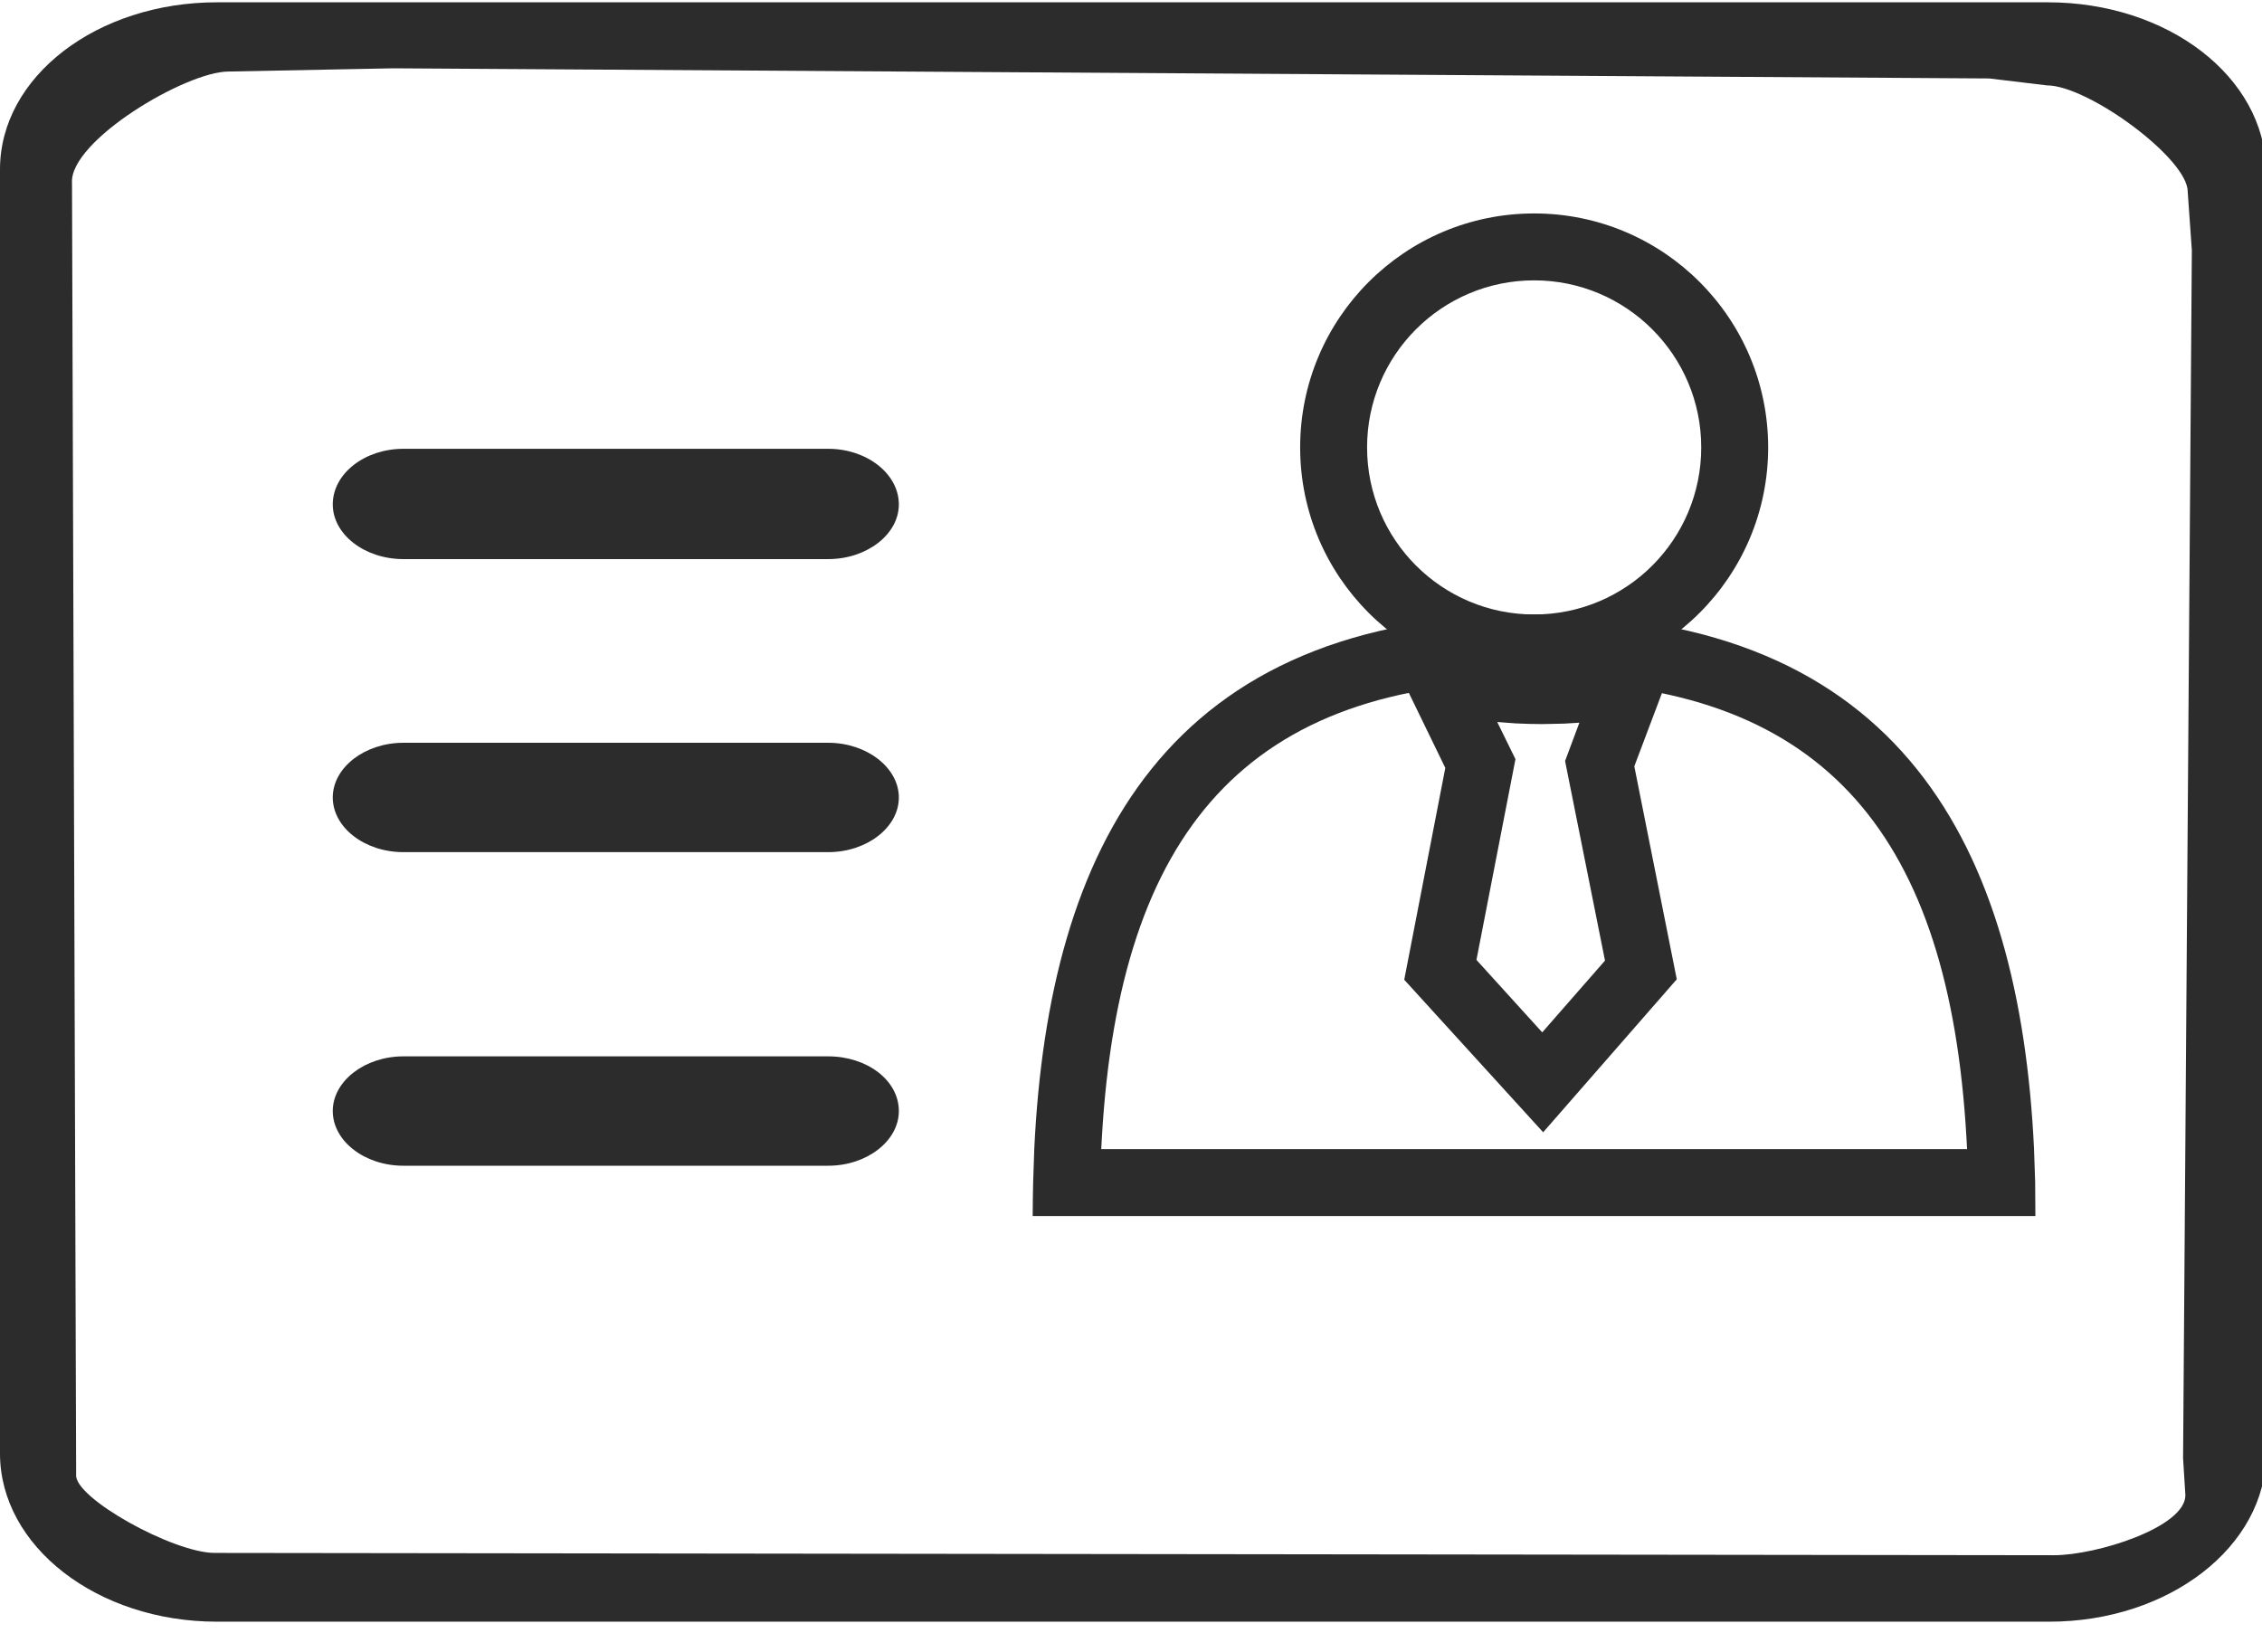
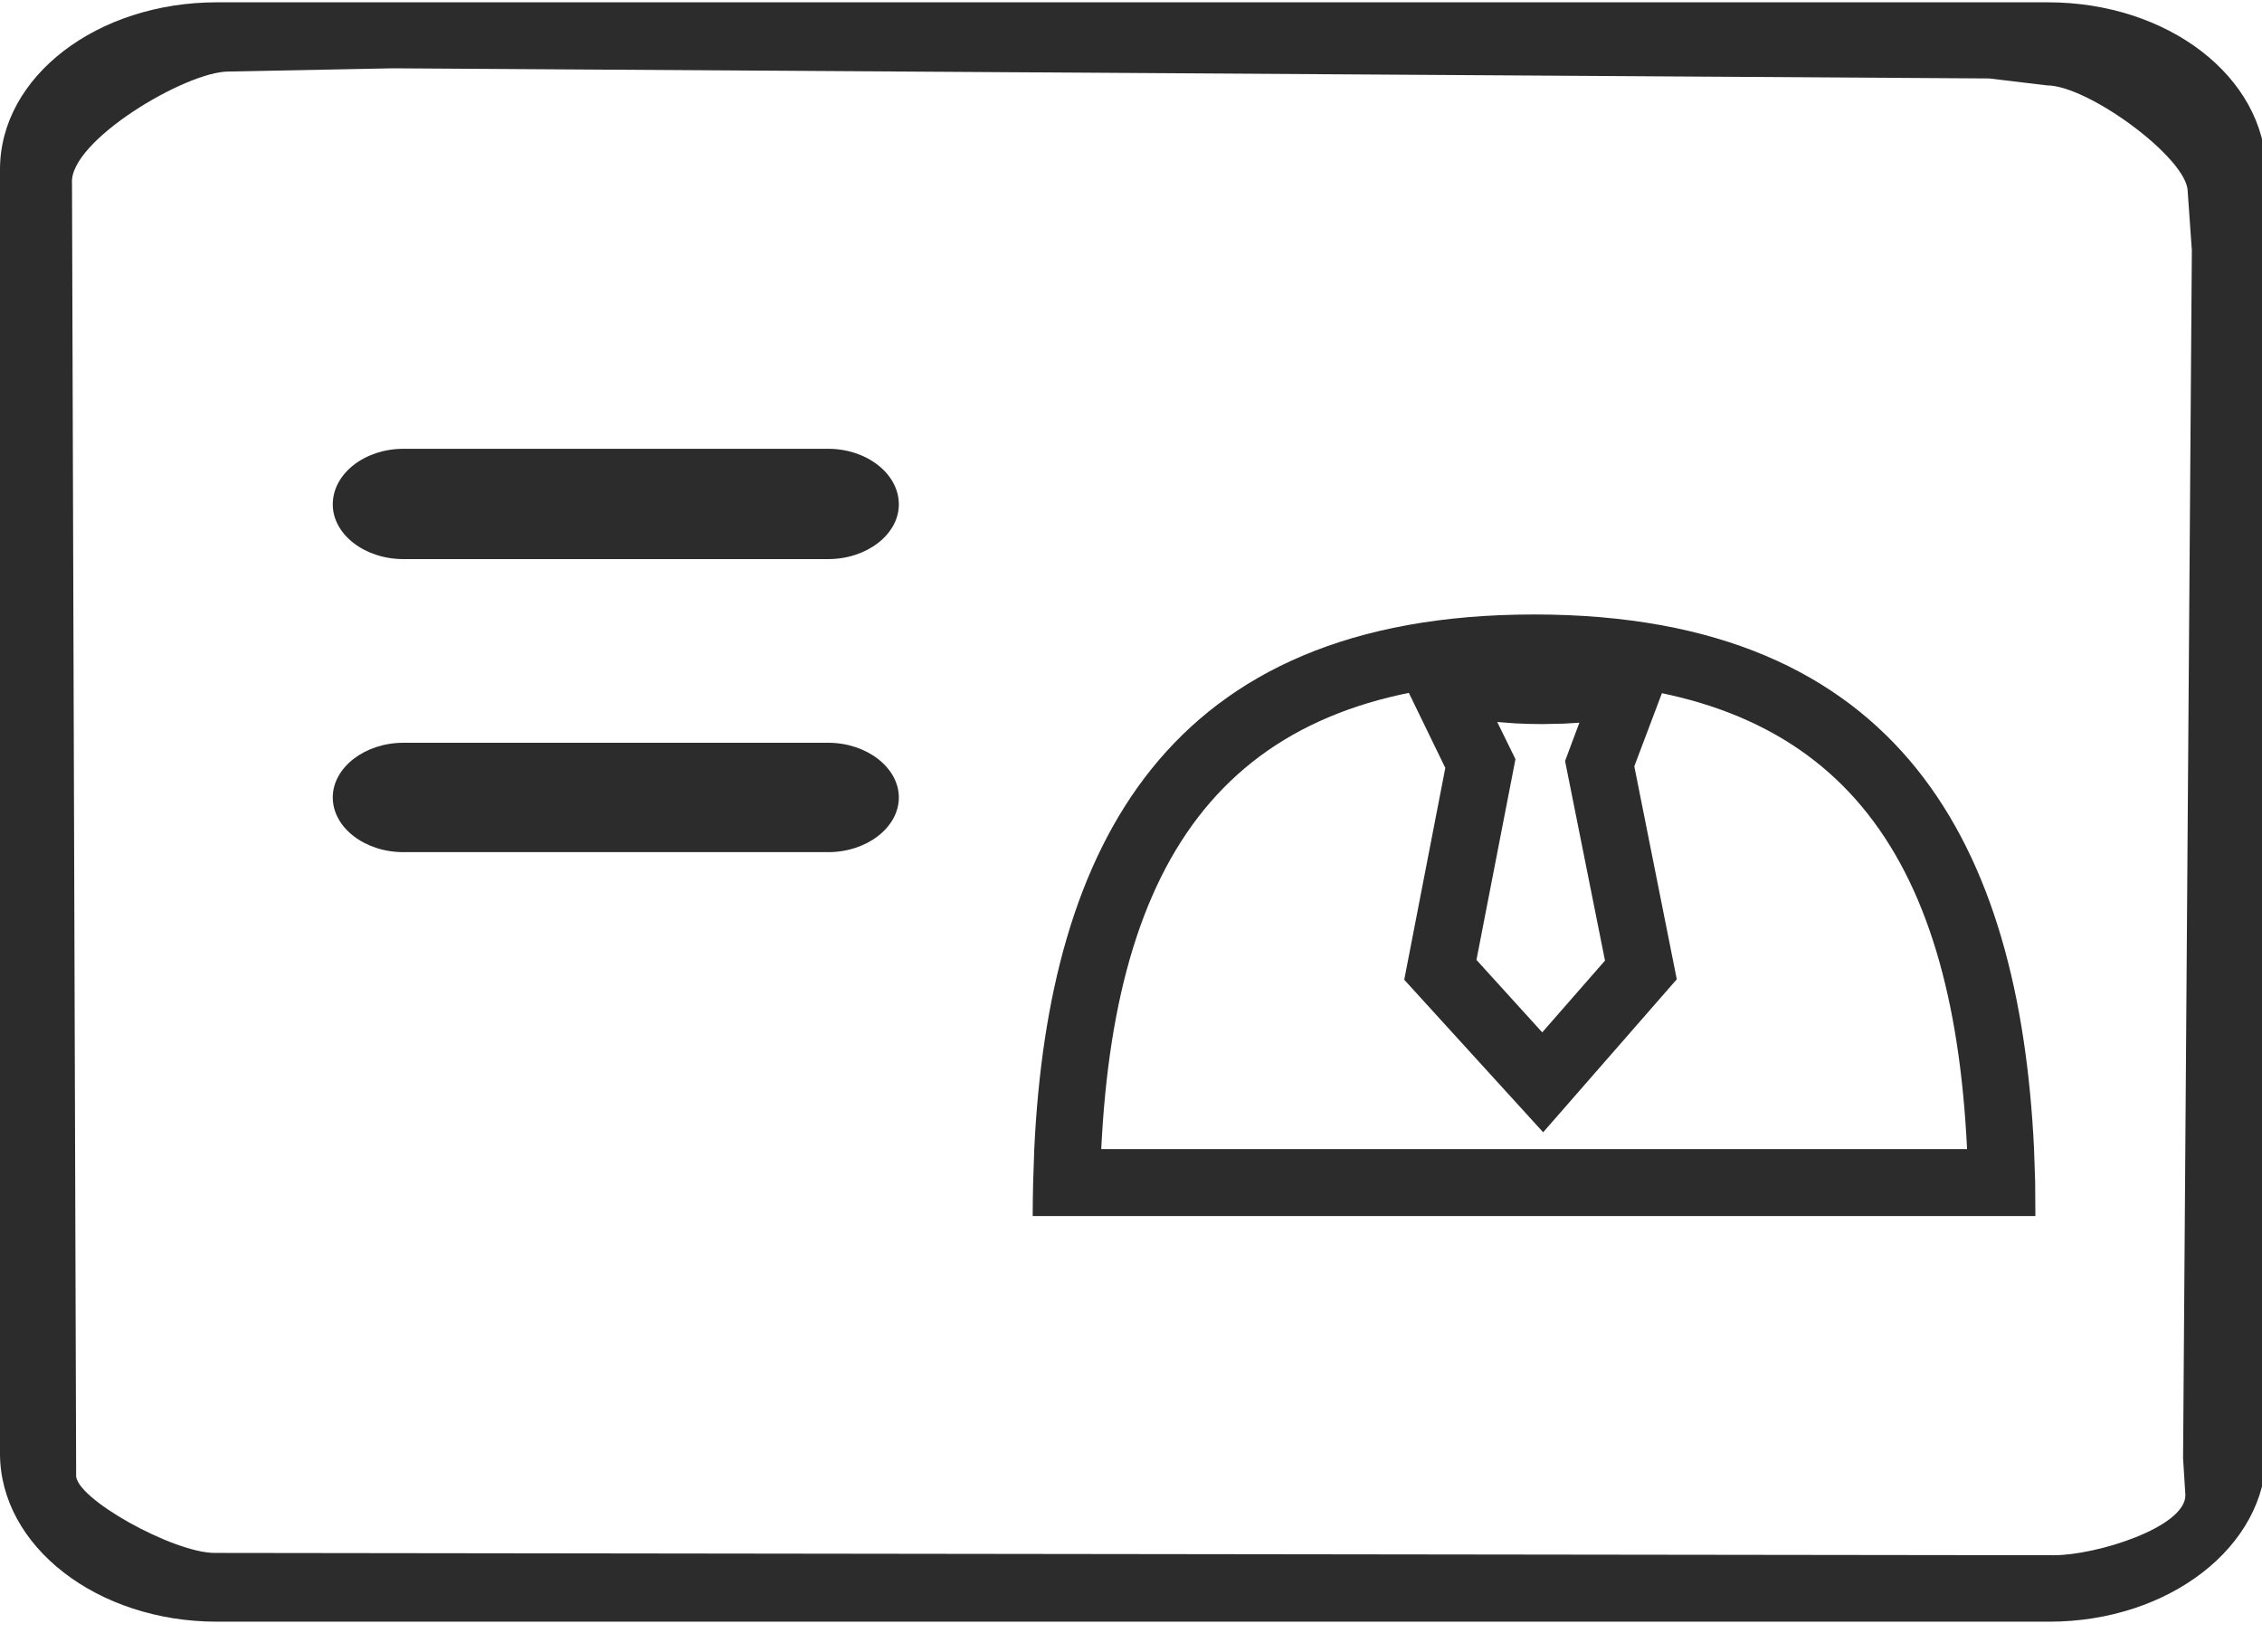
<svg xmlns="http://www.w3.org/2000/svg" version="1.1" id="图层_1" x="0px" y="0px" viewBox="0 0 980.2 716" style="enable-background:new 0 0 980.2 716;" xml:space="preserve">
  <style type="text/css">
	.st0{fill:#2C2C2C;}
</style>
  <path class="st0" d="M887.4,1h-47.3H141.4H94C42.1,1,0,33.2,0,73.4v40.7v515.8c0,40.2,42.1,72.9,94,72.9H888c51.9,0,94-32.6,94-72.9  V114.5V73.9C981.4,33.2,939.3,1,887.4,1z M947,648c0,13.9-38.5,26-57,26l-797-1c-17.9,0-61.2-24-60-34L31.2,79.3  C30,61.1,80.5,31,99,31l71.4-1.4L862,34l25,3c17.9,0,61,31.7,61,46l1.8,25.5L946,632L947,648z" />
  <path class="st0" d="M358.9,321.9H174.8c-16.7,0-30.6,10.7-30.6,23.7c0,13,13.8,23.7,30.6,23.7h184.1c16.7,0,30.6-10.7,30.6-23.7  C389.5,332.7,375.6,321.9,358.9,321.9z" />
-   <path class="st0" d="M358.9,457.8H174.8c-16.7,0-30.6,10.7-30.6,23.7c0,13,13.8,23.7,30.6,23.7h184.1c16.7,0,30.6-10.7,30.6-23.7  C389.5,468.1,375.6,457.8,358.9,457.8z" />
  <path class="st0" d="M358.9,194.5H174.8c-16.7,0-30.6,10.7-30.6,24.1c0,13,13.8,23.7,30.6,23.7h184.1c16.7,0,30.6-10.7,30.6-23.7  C389.5,205.3,375.6,194.5,358.9,194.5z" />
-   <path class="st0" d="M664.8,92.5c56,0,101.4,45.4,101.4,101.4s-45.4,101.4-101.4,101.4s-101.4-45.4-101.4-101.4  S608.8,92.5,664.8,92.5z M664.8,121.5c-40,0-72.4,32.4-72.4,72.4s32.4,72.4,72.4,72.4s72.4-32.4,72.4-72.4S704.7,121.5,664.8,121.5z  " />
  <path class="st0" d="M664.8,266.3c159.4,0,210.3,101.2,216.6,231.3l0.5,14.6L882,527H447.5c0-5,0.1-9.9,0.2-14.8l0.5-14.6  C454.5,367.5,505.3,266.3,664.8,266.3z M664.8,295.3c-124.5,0-179.6,65.3-187.3,197.3l-0.3,5.4h375.2l-0.3-5.4  c-7.5-129.3-60.5-194.6-179.6-197.3L664.8,295.3z" />
  <path class="st0" d="M708.2,332.1l21.7-57.5l-26.7,6.6c-9.4,2.3-21,3.5-34.7,3.5c-13.9,0-27.8-1.2-41.8-3.7l-28-5l27.6,56.8  l-17.8,91.8l60.2,66.1l57.9-66.3L708.2,332.1z M648.8,312.9l8,0.6c3.9,0.2,7.8,0.3,11.7,0.3l9.3-0.2l6.6-0.4l-6.2,16.6l17.3,86.5  l-27.2,31.1l-28.5-31.4l16.9-87L648.8,312.9L648.8,312.9z" />
</svg>